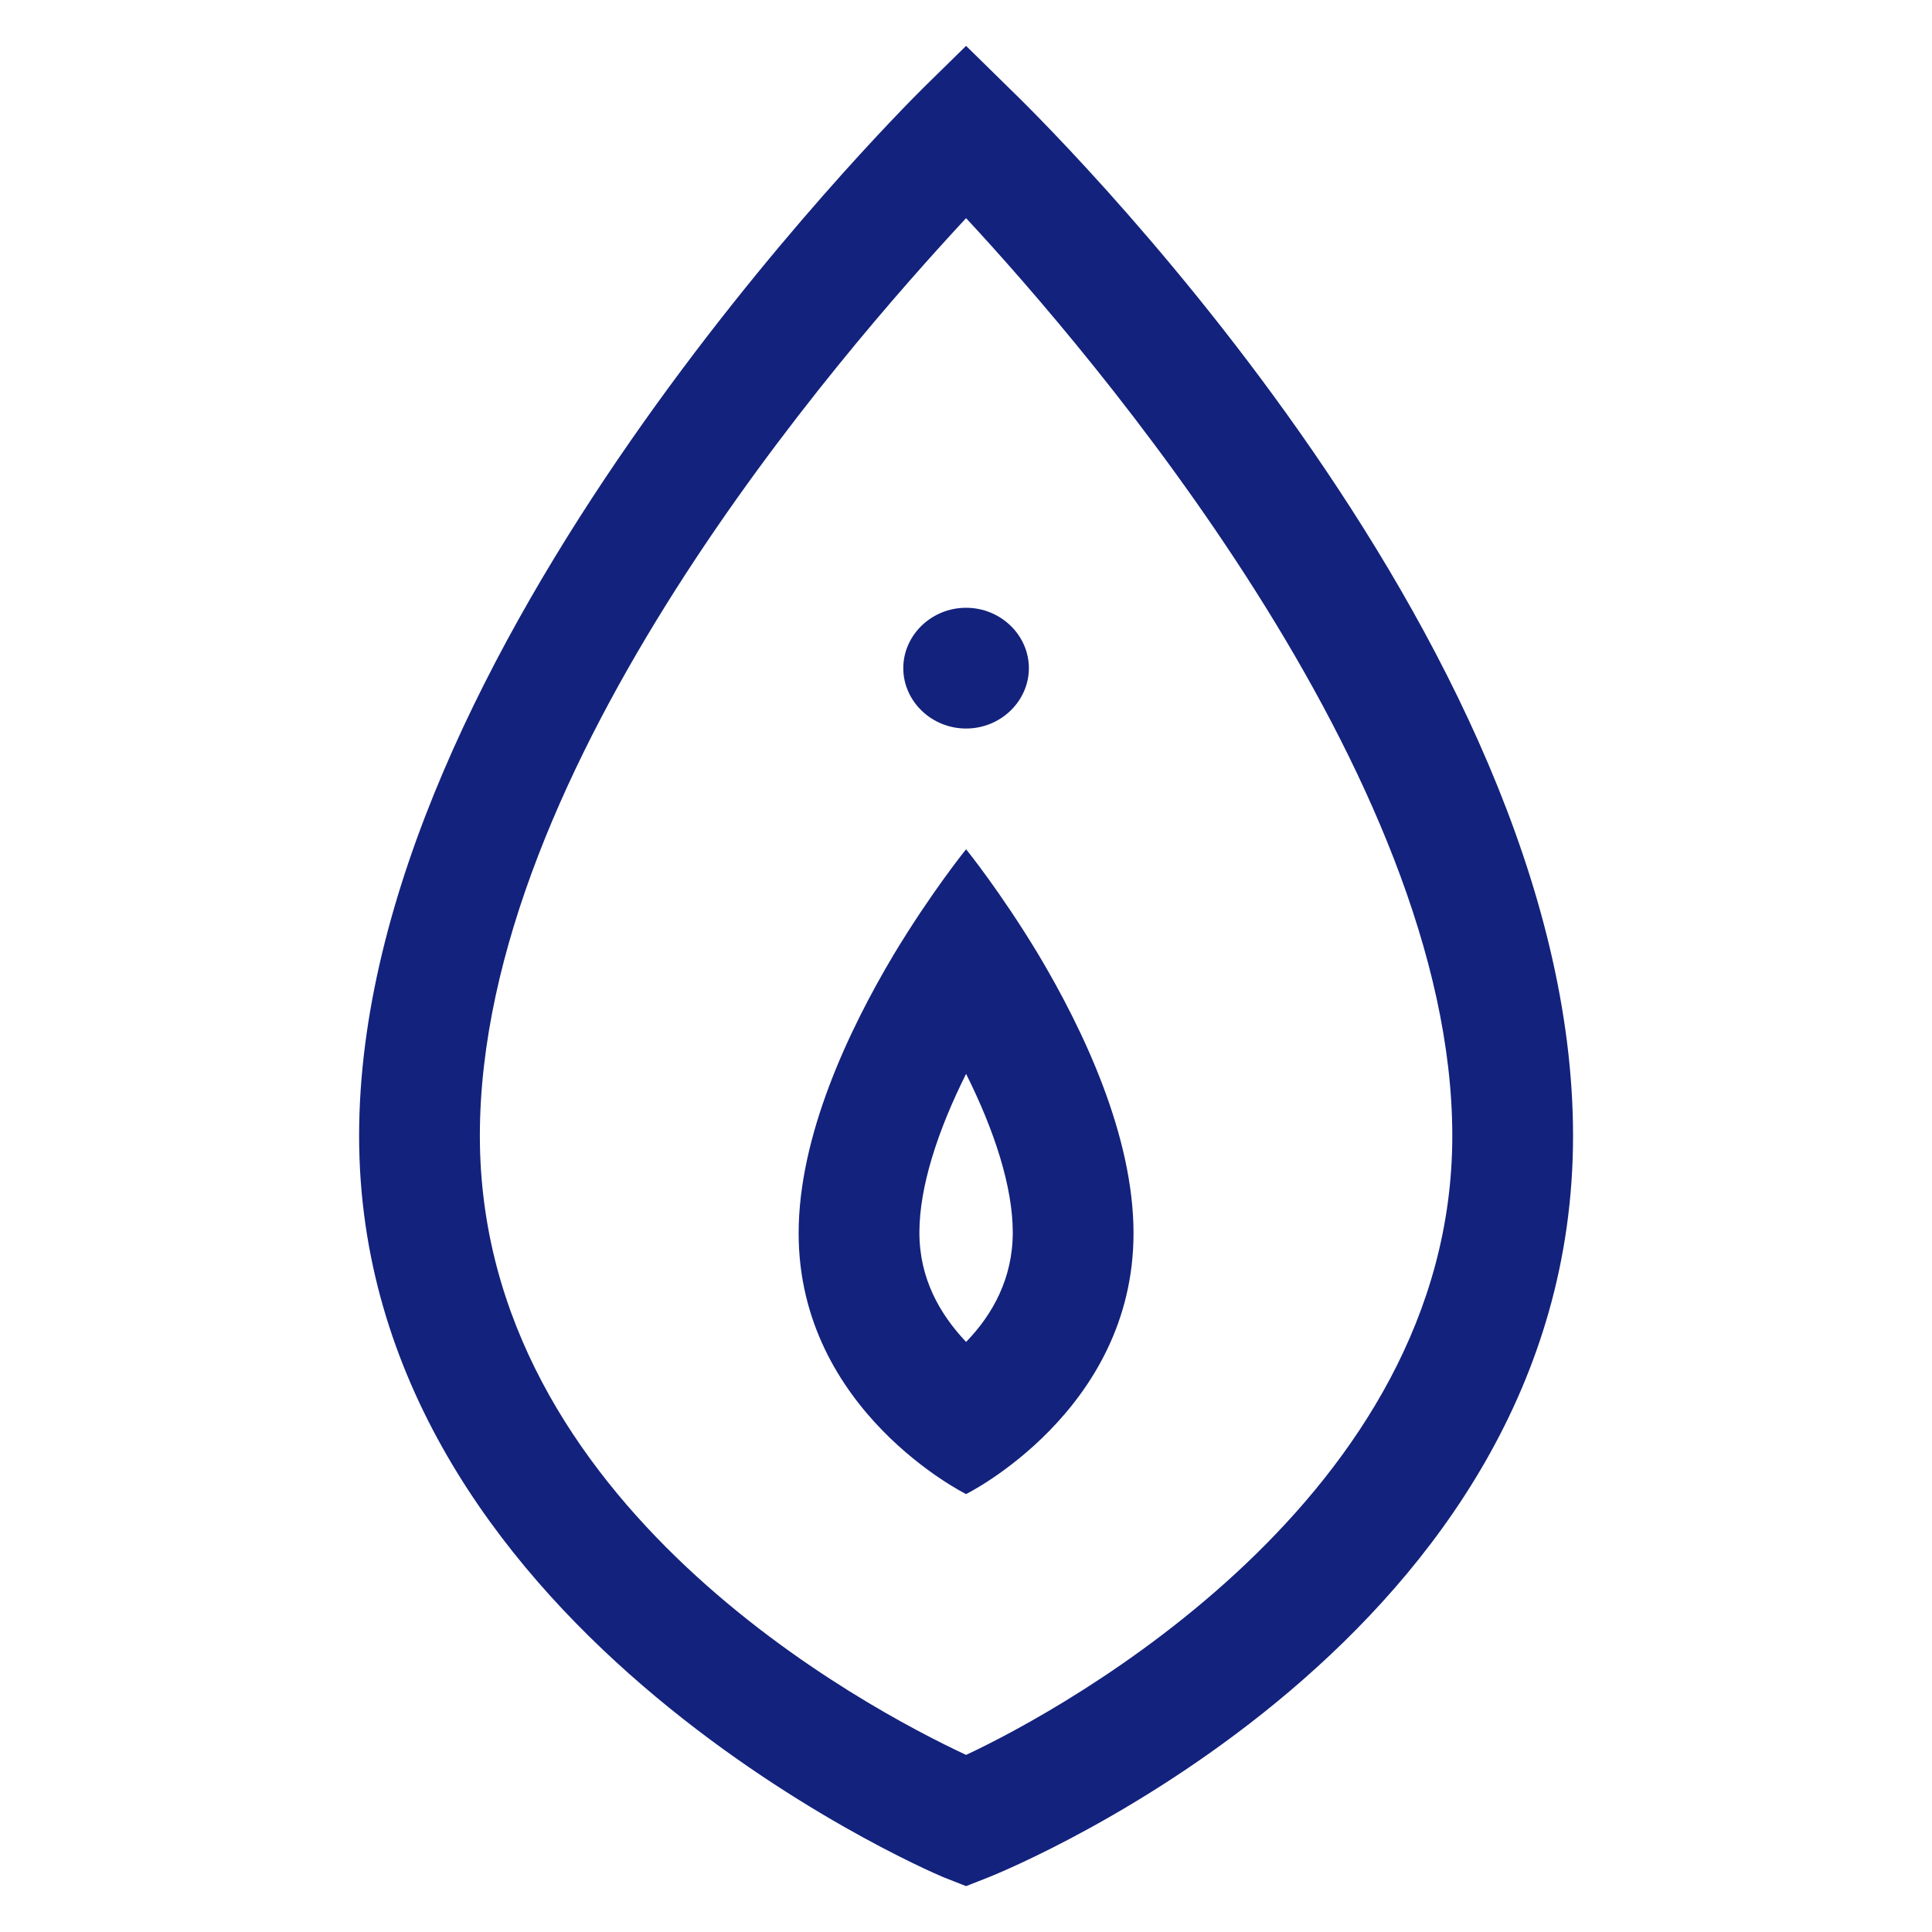
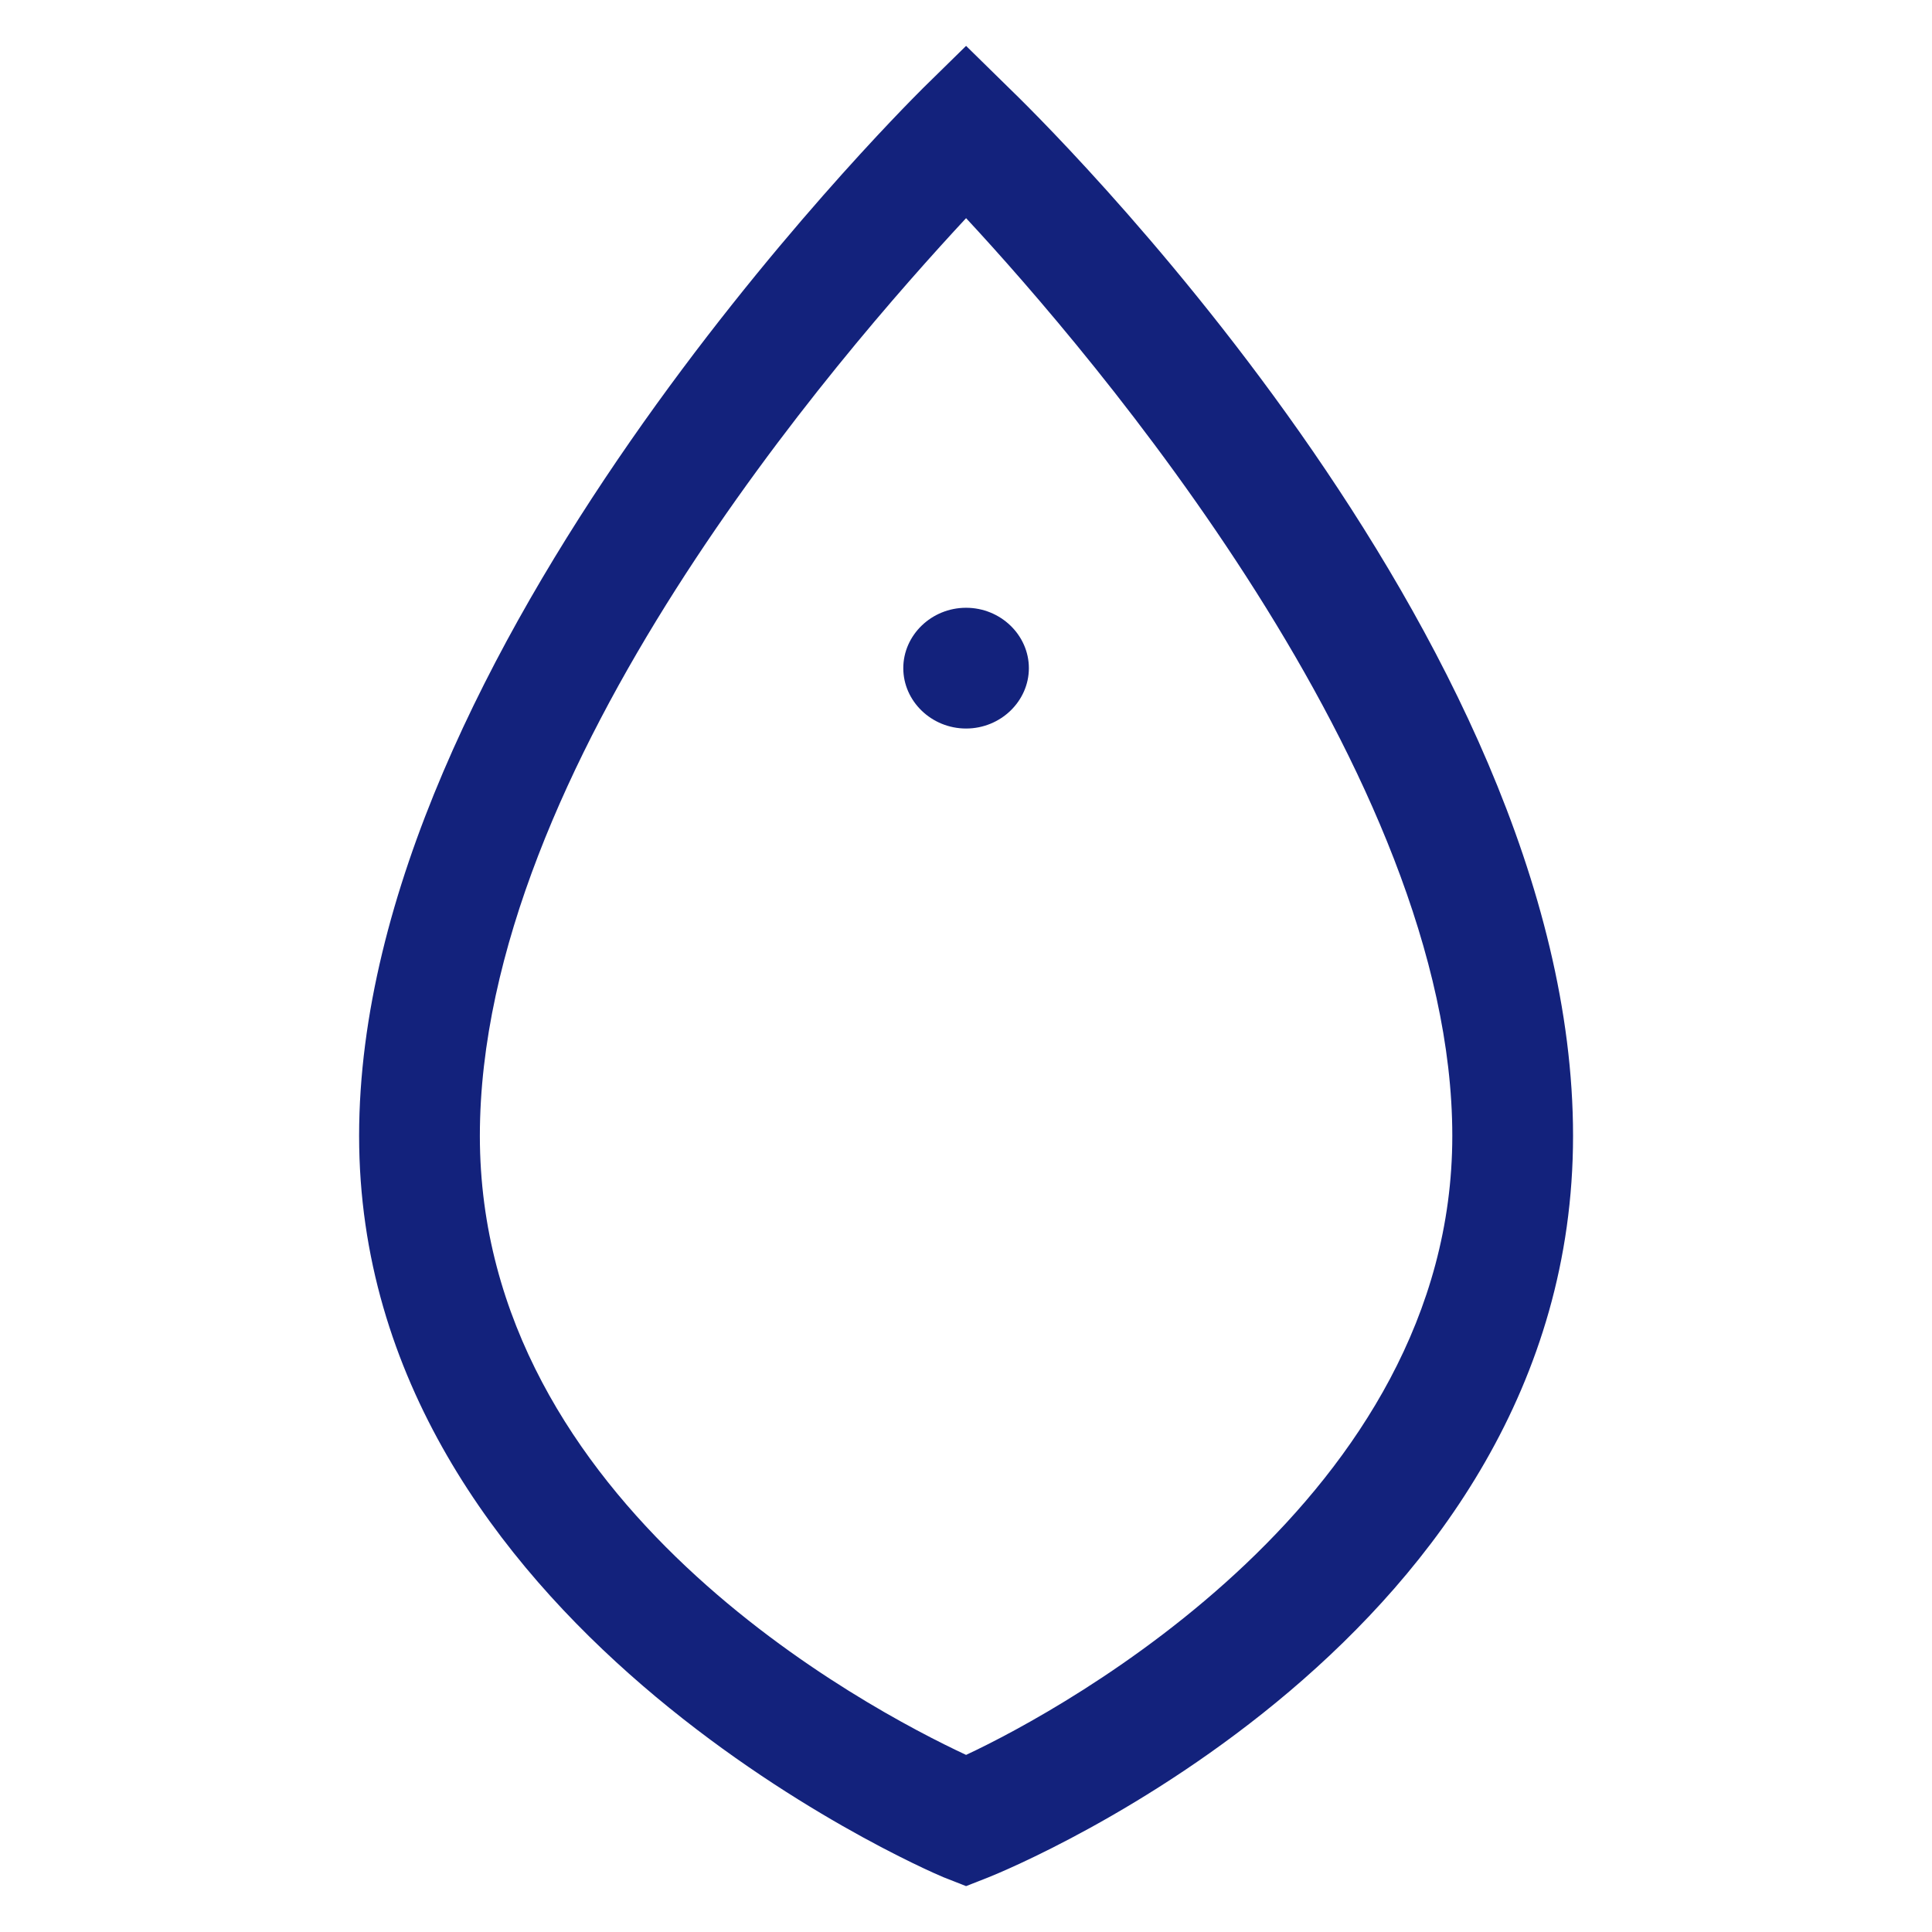
<svg xmlns="http://www.w3.org/2000/svg" width="24" height="24" viewBox="0 0 24 24" fill="none">
  <path d="M12.001 9.05C12.431 9.05 12.781 8.71 12.781 8.3C12.781 7.89 12.431 7.55 12.001 7.55C11.571 7.55 11.221 7.89 11.221 8.3C11.221 8.71 11.571 9.05 12.001 9.05Z" fill="#13227C" />
-   <path fill-rule="evenodd" clip-rule="evenodd" d="M12.001 10.55C12.001 10.55 11.571 11.08 11.101 11.86C10.541 12.8 9.921 14.11 9.921 15.32C9.921 17.53 12.001 18.56 12.001 18.56C12.001 18.56 14.081 17.53 14.081 15.32C14.081 14.11 13.461 12.8 12.901 11.86C12.431 11.08 12.001 10.55 12.001 10.55ZM12.001 16.67C11.671 16.32 11.421 15.88 11.421 15.31C11.421 14.74 11.651 14.04 12.001 13.34C12.351 14.04 12.581 14.74 12.581 15.31C12.581 15.88 12.331 16.33 12.001 16.67Z" fill="#13227C" />
  <path fill-rule="evenodd" clip-rule="evenodd" d="M12.001 0.57L12.531 1.09C12.821 1.37 19.541 7.88 19.541 14.11C19.541 20.34 12.581 23.2 12.281 23.32L12.001 23.43L11.721 23.32C11.431 23.2 4.461 20.16 4.461 14.11C4.461 8.095 11.114 1.447 11.465 1.096L11.471 1.09L12.001 0.57ZM5.961 14.11C5.961 18.7 10.781 21.23 12.001 21.8C13.221 21.23 18.041 18.6 18.041 14.11C18.041 9.62 13.561 4.39 12.001 2.71C10.441 4.39 5.961 9.52 5.961 14.11Z" fill="#13227C" />
</svg>